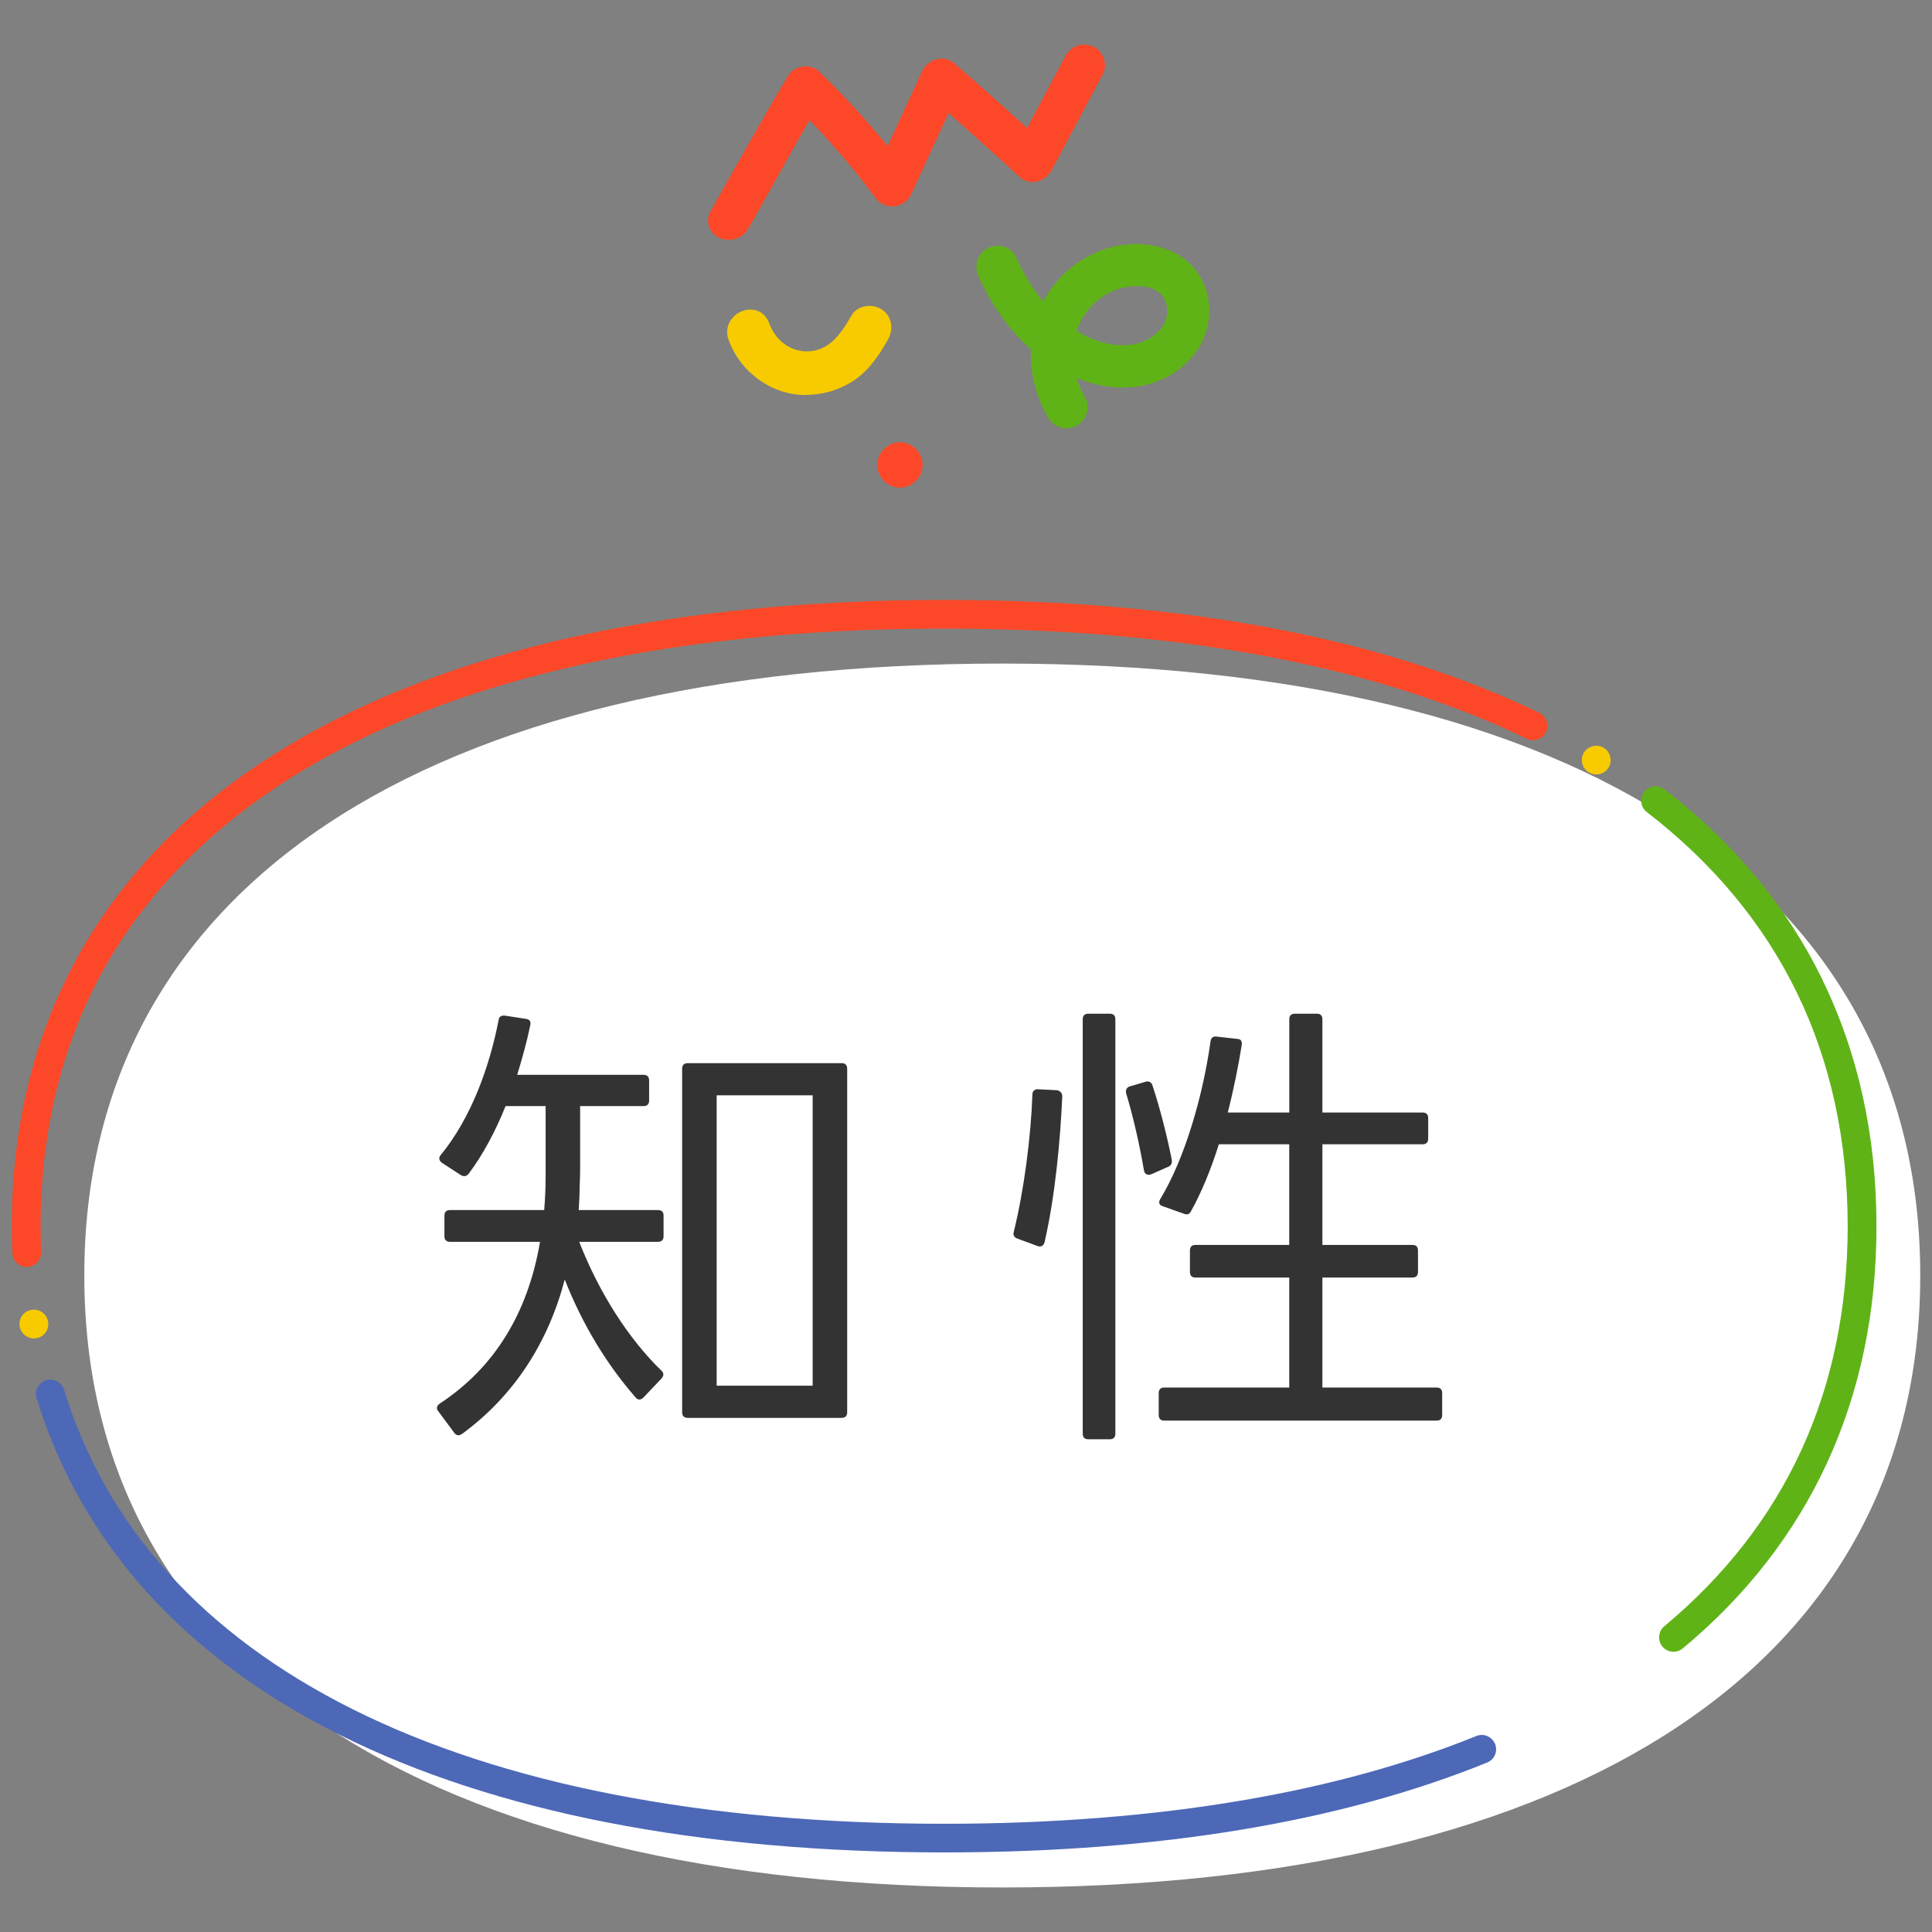
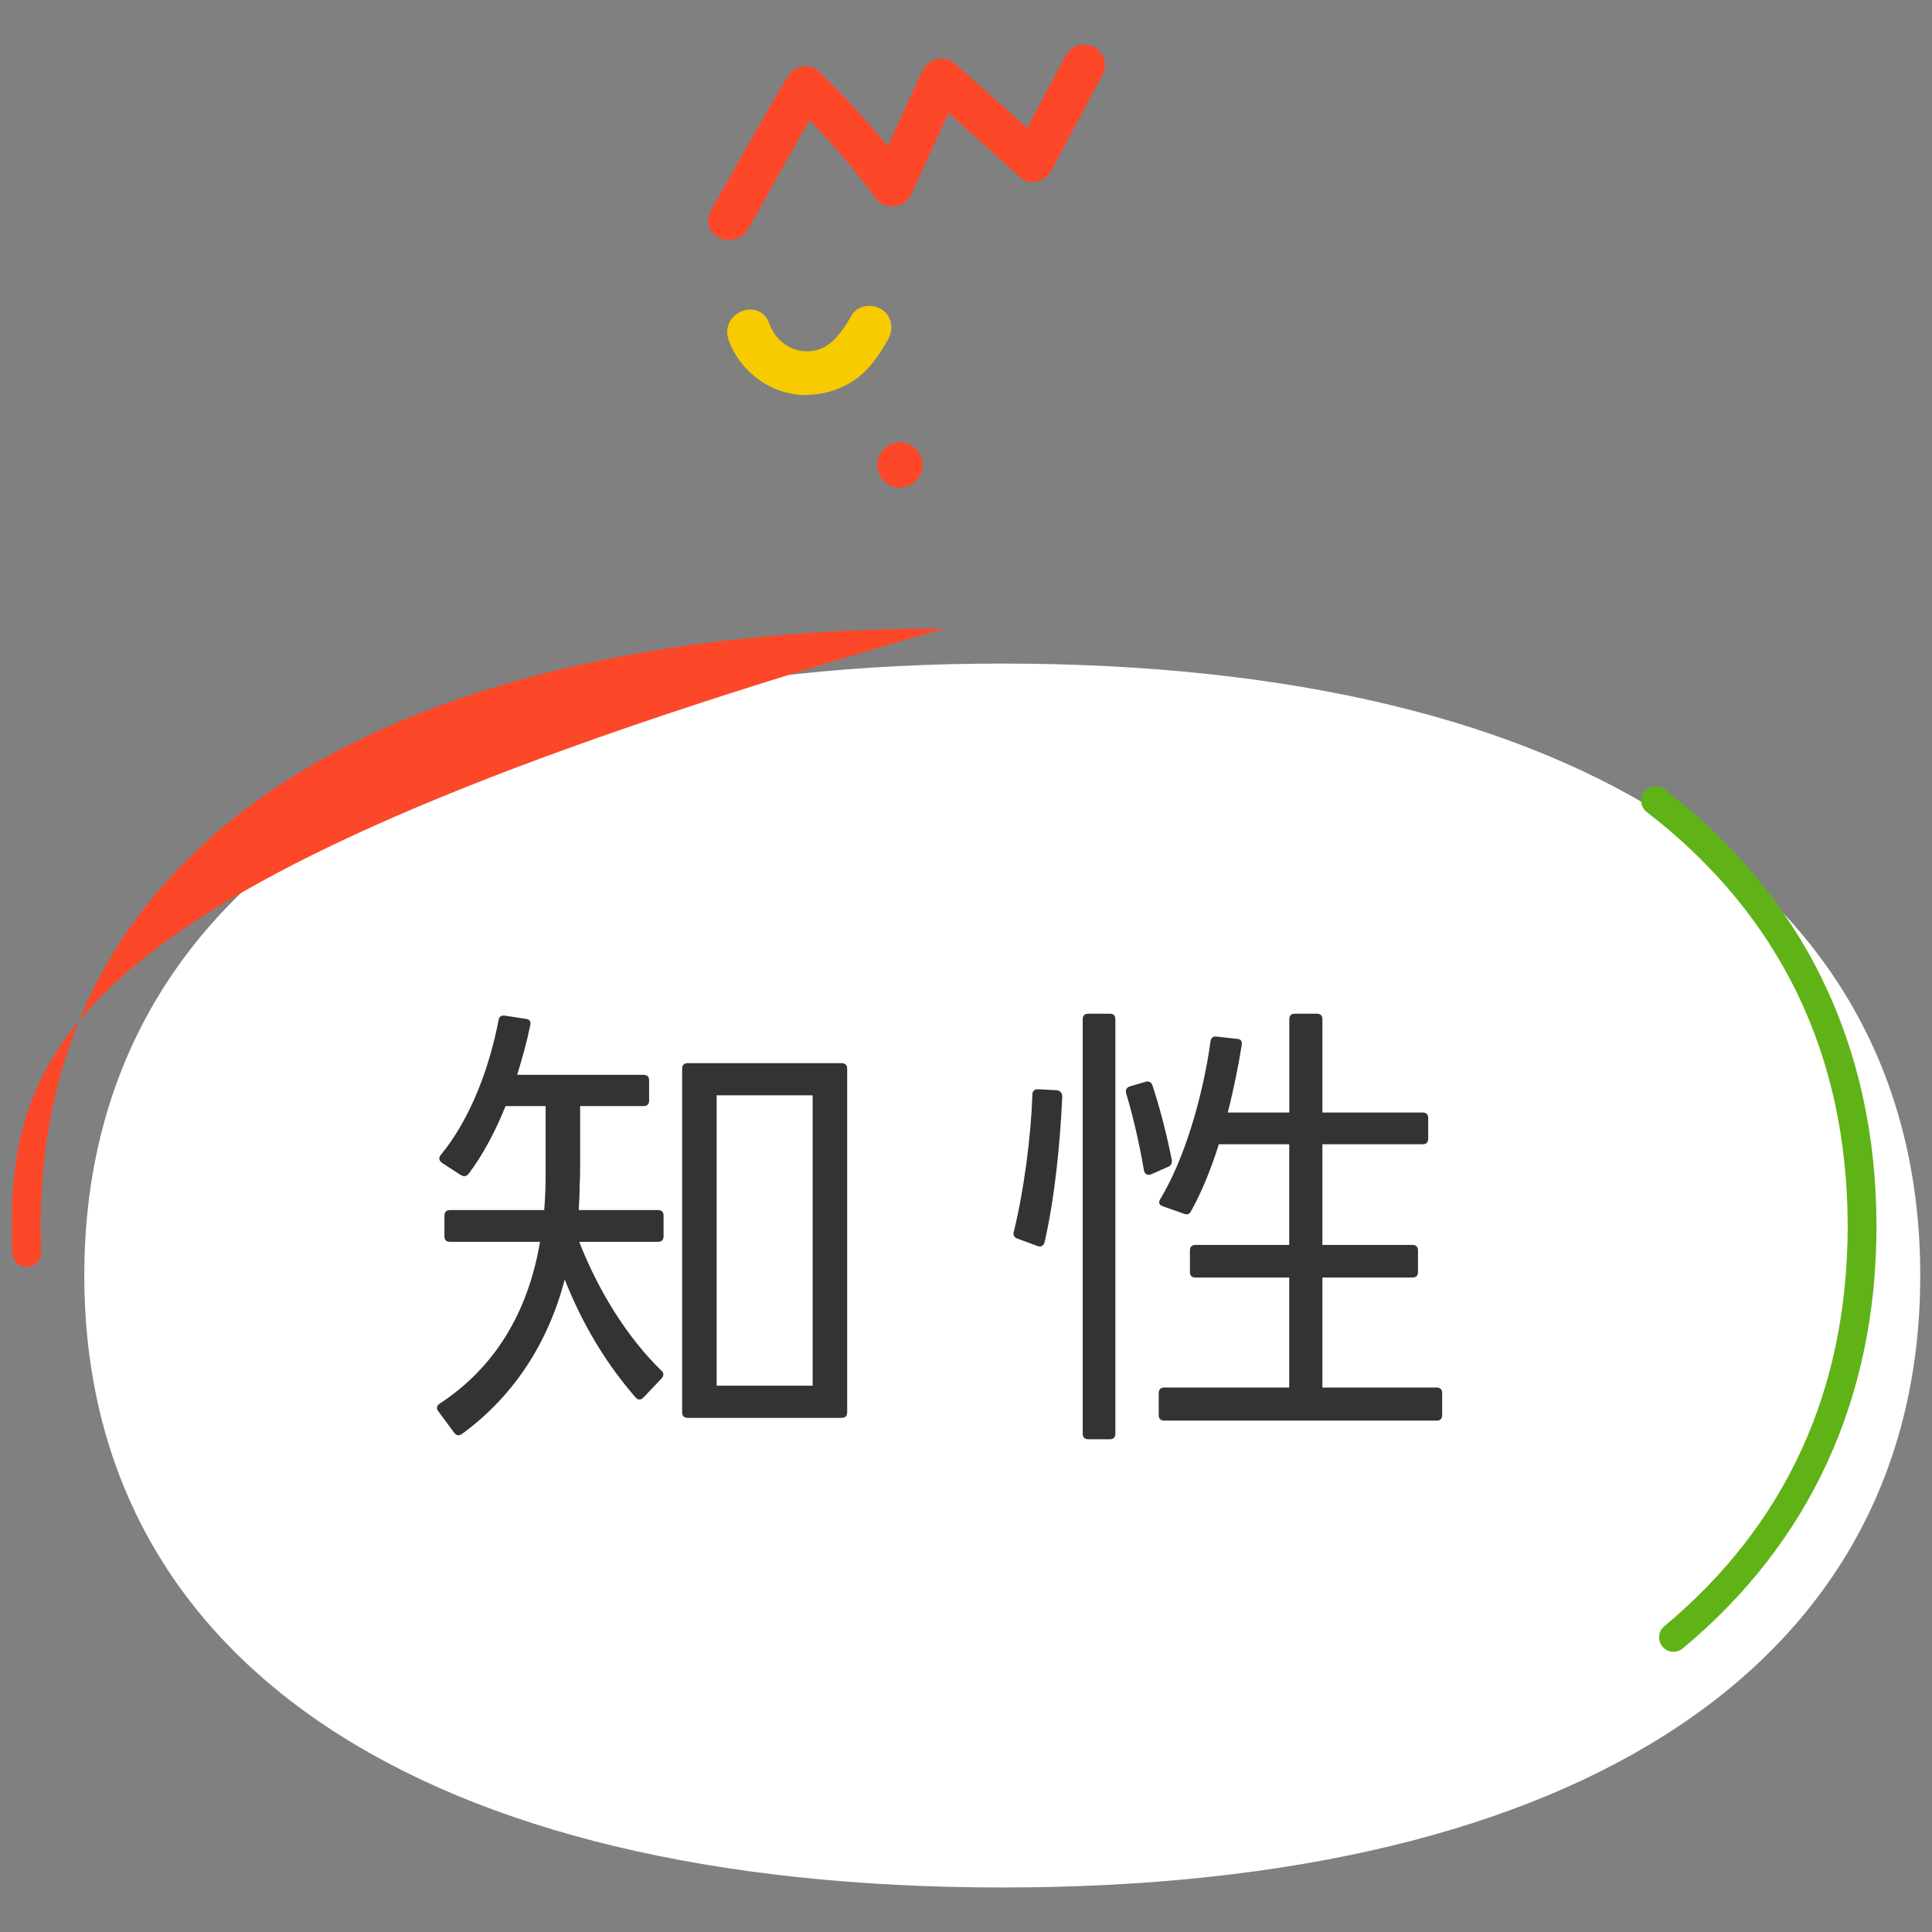
<svg xmlns="http://www.w3.org/2000/svg" viewBox="0 0 286 286">
  <rect x="0" y="0" width="286" height="286" fill="#808080" stroke="none" />
-   <path d="M7.12,195.68v-.02c-.18-1.15-1.29-1.95-2.44-1.76-.56.09-1.07.39-1.4.85-.33.47-.46,1.03-.37,1.59,0,.01.01.02.01.02.17,1.02,1.05,1.77,2.1,1.77.12,0,.23-.01.35-.03,1.15-.18,1.93-1.27,1.75-2.42Z" style="fill: #f7cb00;" />
  <path d="M284.26,188.82c0,57.15-50.15,90.59-135.89,90.59S12.48,245.97,12.48,188.82s50.15-90.59,135.89-90.59,135.89,33.44,135.89,90.59Z" style="fill: #fff;" />
-   <path d="M4.05,187.55c.56-.03,1.09-.27,1.48-.69.38-.42.58-.96.55-1.52-.04-1.21-.07-2.47-.07-3.82.02-13.83,3.03-26.36,8.92-37.26,5.83-10.76,14.55-20.08,25.93-27.7,11.42-7.62,25.55-13.49,41.99-17.44,16.74-4.03,35.88-6.07,56.88-6.07h.06c17.42,0,33.61,1.41,48.14,4.19,14.31,2.73,27.12,6.81,38.09,12.12,1.04.51,2.34.04,2.84-.99.51-1.05.06-2.33-.99-2.84-11.32-5.49-24.5-9.68-39.15-12.47-14.78-2.82-31.25-4.25-48.96-4.25-21.38,0-40.86,2.08-57.9,6.17-16.91,4.07-31.5,10.13-43.38,18.05C14.41,129.01,1.7,152.7,1.75,181.51c0,1.36.03,2.71.09,3.99.04,1.14.98,2.05,2.12,2.05h.1Z" style="fill: #fc4828;" />
-   <path d="M235.18,114.33s.01.01.01.01c.33.2.71.31,1.11.31.74,0,1.43-.38,1.82-1.02.3-.49.38-1.05.24-1.61-.13-.55-.47-1.02-.96-1.32-.98-.6-2.33-.26-2.93.71-.29.49-.38,1.05-.24,1.61.13.55.47,1.02.95,1.31Z" style="fill: #f7cb00;" />
+   <path d="M4.05,187.55c.56-.03,1.09-.27,1.48-.69.38-.42.58-.96.55-1.52-.04-1.21-.07-2.47-.07-3.82.02-13.83,3.03-26.36,8.92-37.26,5.83-10.76,14.55-20.08,25.93-27.7,11.42-7.62,25.55-13.49,41.99-17.44,16.74-4.03,35.88-6.07,56.88-6.07h.06C14.41,129.01,1.7,152.7,1.75,181.51c0,1.36.03,2.71.09,3.99.04,1.14.98,2.05,2.12,2.05h.1Z" style="fill: #fc4828;" />
  <path d="M269.74,144.94c-5.28-10.81-13.15-20.27-23.36-28.11-.91-.69-2.29-.51-2.98.39-.35.45-.5,1.01-.43,1.58.07.56.36,1.07.81,1.41,19.71,15.2,29.71,35.84,29.74,61.31-.02,24.3-9.16,44.22-27.15,59.22-.44.36-.7.87-.76,1.45-.05.56.12,1.12.48,1.56.42.49,1.01.77,1.64.77.5,0,.98-.17,1.36-.49,9.34-7.75,16.53-16.98,21.35-27.42,4.88-10.56,7.35-22.36,7.34-35.08.01-13.33-2.7-25.63-8.04-36.57Z" style="fill: #60b317;" />
-   <path d="M221.3,258.12c-.46-1.07-1.68-1.57-2.76-1.13-10.14,4.11-21.63,7.29-34.2,9.45-13.57,2.34-28.56,3.54-44.55,3.54h-.04c-17.76,0-34.25-1.47-49-4.36-14.52-2.83-27.48-7.07-38.53-12.59-22.1-11.07-36.48-26.97-42.73-47.29-.34-1.11-1.54-1.76-2.66-1.42-.54.17-.99.53-1.26,1.03-.27.51-.32,1.09-.15,1.63,3.27,10.67,8.77,20.34,16.36,28.74,7.52,8.32,17.12,15.41,28.54,21.11,11.41,5.7,24.74,10.06,39.62,12.96,15.01,2.94,31.78,4.42,49.83,4.43,31.6-.01,58.63-4.48,80.39-13.31,1.1-.45,1.61-1.71,1.14-2.81h0Z" style="fill: #4c68b7;" />
  <path d="M65.45 172.15c-.48-.34-.55-.76-.21-1.17 4.49-5.45 7.25-13.11 8.56-19.94.07-.55.41-.76.97-.69l3.1.48c.55.07.76.41.62.97-.48 2.35-1.17 4.83-1.93 7.31h18.7c.55 0 .83.28.83.83v2.97c0 .55-.28.83-.83.83h-9.38v8.35c0 1.1 0 2.21-.07 3.38 0 1.24-.07 2.48-.14 3.66h11.73c.55 0 .83.28.83.83v3.04c0 .55-.28.83-.83.83h-11.66c2.97 7.59 7.31 14.35 12.14 19.04.41.34.41.76.07 1.17l-2.69 2.83c-.41.41-.83.41-1.17 0-4.21-4.83-7.8-10.63-10.49-17.46-2.42 9.25-7.45 17.18-15.18 22.84-.48.34-.83.28-1.17-.14l-2.35-3.17c-.35-.41-.28-.83.21-1.17 8-5.24 13.04-13.32 14.83-23.94h-13.32c-.55 0-.83-.28-.83-.83v-3.04c0-.55.28-.83.83-.83h13.94c.14-1.66.21-3.38.21-5.11v-10.28h-5.93c-1.52 3.79-3.38 7.24-5.45 10-.35.41-.69.48-1.17.21l-2.76-1.79ZM101.81 209.89c-.55 0-.83-.28-.83-.83v-50.85c0-.55.28-.83.83-.83h22.77c.55 0 .83.28.83.83v50.85c0 .55-.28.83-.83.83h-22.77ZM106.09 205.13h14.21v-42.99h-14.21v42.99ZM153.52 184.43l-2.97-1.1c-.41-.14-.62-.55-.48-.97 1.52-6.14 2.55-14.15 2.76-20.35 0-.48.35-.83.9-.76l2.76.14c.41.07.76.41.76.9-.28 6.35-1.03 14.7-2.62 21.6-.14.55-.55.76-1.1.55ZM161.11 213.06c-.55 0-.83-.28-.83-.83v-61.34c0-.55.28-.83.83-.83h3.17c.55 0 .83.28.83.83v61.34c0 .55-.28.83-.83.83h-3.17ZM173.46 171.8c.07.41-.14.76-.48.9l-2.48 1.1c-.62.28-1.1 0-1.17-.62-.62-3.66-1.59-7.94-2.62-11.32-.14-.48.07-.9.55-1.04l2.35-.69c.41-.14.83.07.97.48 1.17 3.52 2.21 7.66 2.9 11.18ZM172.15 178.56c-.55-.14-.69-.55-.41-1.03 3.66-6 6.35-15.39 7.45-23.32.07-.55.34-.83.9-.76l3.04.34c.55 0 .76.34.69.9-.48 2.97-1.17 6.49-2.07 10h9.11v-13.8c0-.55.28-.83.83-.83h3.24c.55 0 .83.28.83.83v13.8h14.83c.55 0 .83.28.83.83v3.04c0 .55-.28.83-.83.83h-14.83v14.9h13.32c.55 0 .83.28.83.83v3.17c0 .55-.28.83-.83.83h-13.32v16.28h16.9c.55 0 .83.28.83.83v3.24c0 .55-.28.83-.83.83h-40.3c-.55 0-.83-.28-.83-.83v-3.24c0-.55.28-.83.83-.83h18.49v-16.28h-13.87c-.55 0-.83-.28-.83-.83v-3.17c0-.55.28-.83.83-.83h13.87v-14.9h-10.42c-1.17 3.73-2.62 7.25-4.14 9.94-.21.41-.55.55-1.04.34l-3.1-1.1Z" style="fill: #333;" />
-   <path d="M144.54,39.5c0,.47.11.94.31,1.39,1.93,4.32,4.61,8.05,7.76,10.84-.07,1.93.17,3.92.7,5.77.31,1.07.88,2.7,1.88,4.37.73,1.23,2.15,1.8,3.53,1.41,1.38-.39,2.29-1.61,2.28-3.05,0-.55-.16-1.1-.45-1.58-.47-.79-.79-1.55-.97-2.05-.08-.21-.15-.43-.21-.64,2.46,1,5.65,1.76,9.1,1.24,3.64-.55,6.85-2.53,8.8-5.42,1.94-2.88,2.28-6.66.89-9.85-.1-.23-.21-.45-.32-.66-1.55-2.91-4.48-4.7-8.34-5.08-6.06-.6-12.18,2.91-15.06,8.46-1.55-1.86-2.89-4.06-4.01-6.56-.33-.74-.96-1.29-1.77-1.55-.87-.28-1.84-.18-2.6.27-.96.56-1.52,1.57-1.51,2.69ZM167.39,42.41c3.34-.32,4.51,1.1,4.71,1.38.44.63.68,1.39.69,2.19,0,.68-.16,1.36-.47,1.95-1.54,2.88-6.11,4.49-11.55,1.82-.47-.23-.94-.49-1.4-.77,1.2-3.58,4.4-6.24,8.02-6.58Z" style="fill: #60b317;" />
  <path d="M119.25,58.46c2.47,0,4.78-.66,6.86-1.95,2.42-1.5,3.99-3.87,5.31-6.19.92-1.61.6-3.43-.76-4.43-.24-.17-.51-.31-.8-.41-.59-.21-1.27-.26-1.9-.12-.84.18-1.51.65-1.9,1.34-1.84,3.22-3.57,5.23-6.51,5.31-2.49.07-4.78-1.61-5.69-4.17-.38-1.06-1.19-1.78-2.23-1.97-1.15-.21-2.41.26-3.21,1.2-.77.9-.98,2.08-.57,3.22,1.72,4.82,6.41,8.19,11.4,8.19Z" style="fill: #f7cb00;" />
  <path d="M161.57 6.81c-1.49-.58-3.09.06-3.89 1.56l-5.64 10.58c-3.6-3.28-7.22-6.5-10.77-9.57-.69-.6-1.61-.83-2.51-.64-.97.21-1.83.9-2.25 1.8l-5.11 11.1c-3.11-3.84-6.52-7.55-10.15-11.06-.6-.58-1.47-.85-2.37-.74-.92.12-1.74.62-2.18 1.34-2.65 4.31-8.84 15.34-10.87 18.96-.29.51-.5.89-.61 1.08-.8 1.42-.37 3.05 1.04 3.86.4.23.87.38 1.35.42.11 0 .21.01.32.01 1.15 0 2.2-.59 2.79-1.58.75-1.26 2.33-4.1 4.01-7.11 1.8-3.23 3.8-6.81 5.1-9.05 3.47 3.58 6.77 7.47 9.81 11.58.64.86 1.65 1.31 2.71 1.2 1.11-.11 2.09-.82 2.56-1.84l5.51-11.97c3.59 3.15 7.12 6.33 10.51 9.46.65.6 1.51.86 2.38.71.98-.17 1.89-.84 2.38-1.75l7.57-14.2c.37-.7.42-1.53.13-2.32-.31-.85-.98-1.54-1.78-1.85ZM133.22 65.47c-1.82 0-3.36 1.55-3.36 3.36s1.54 3.36 3.36 3.36 3.36-1.55 3.36-3.36-1.54-3.36-3.36-3.36Z" style="fill: #fc4828;" />
-   <rect width="286" height="286" style="fill: none;" />
</svg>